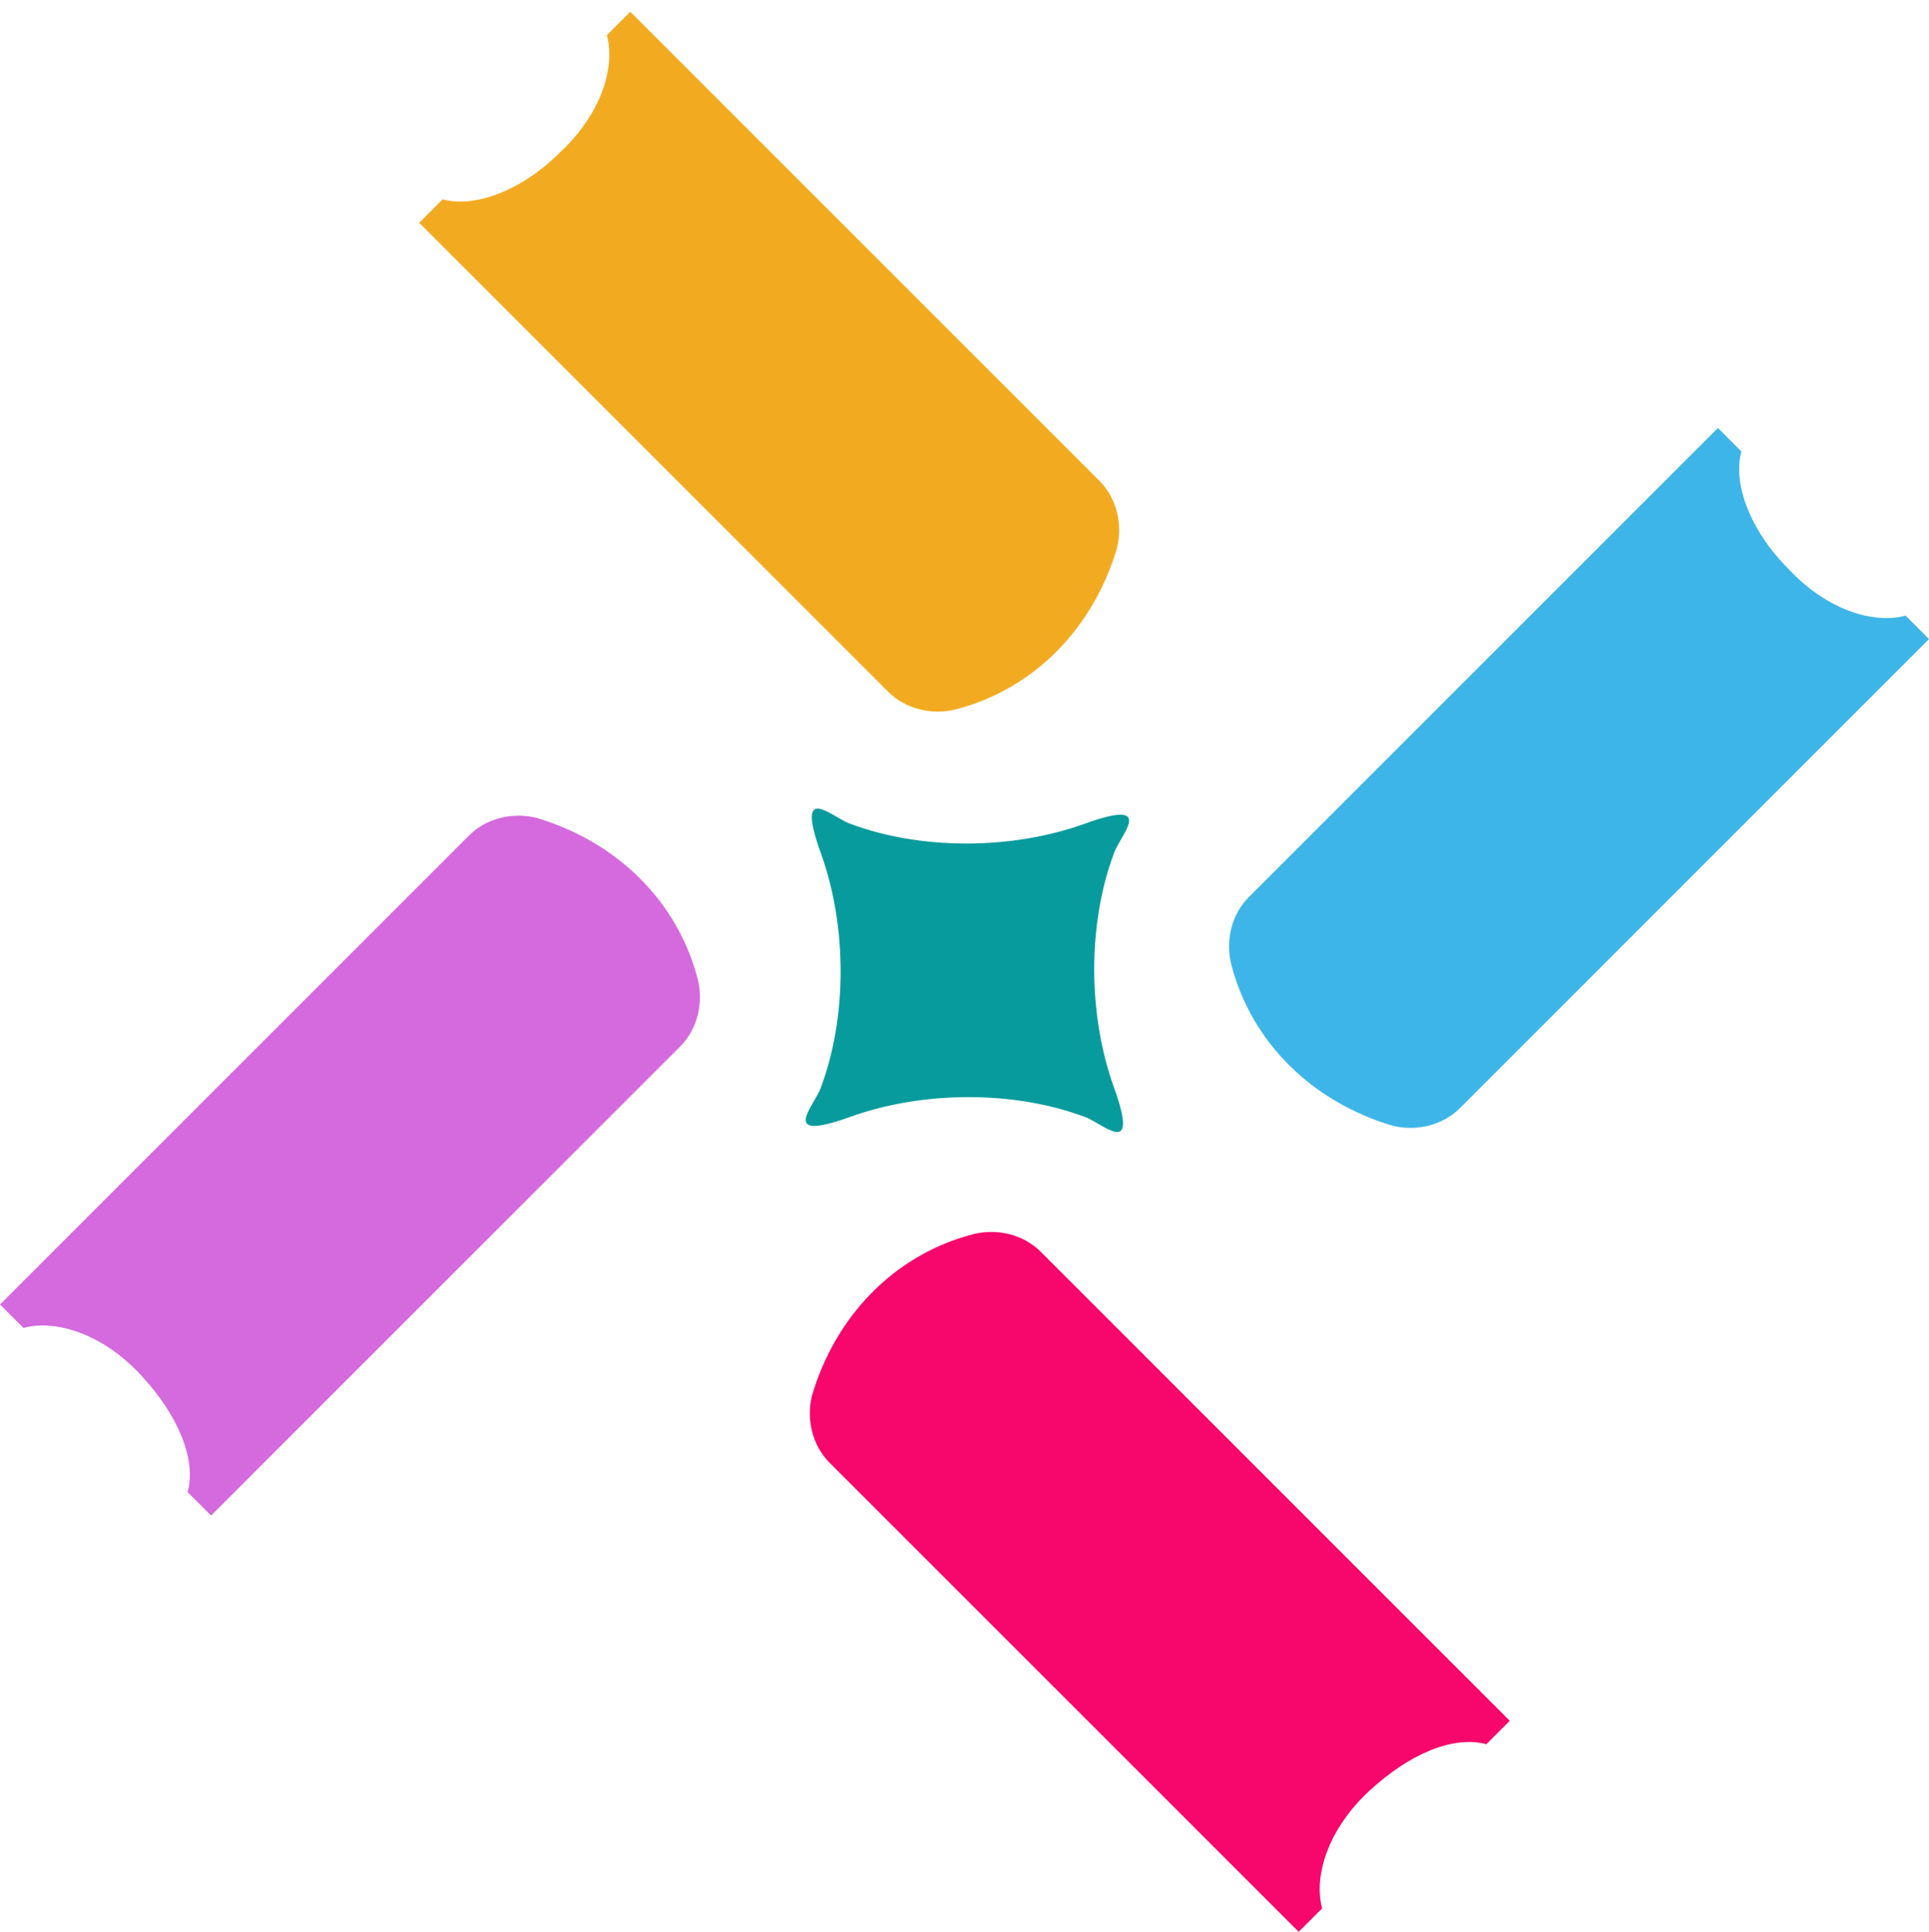
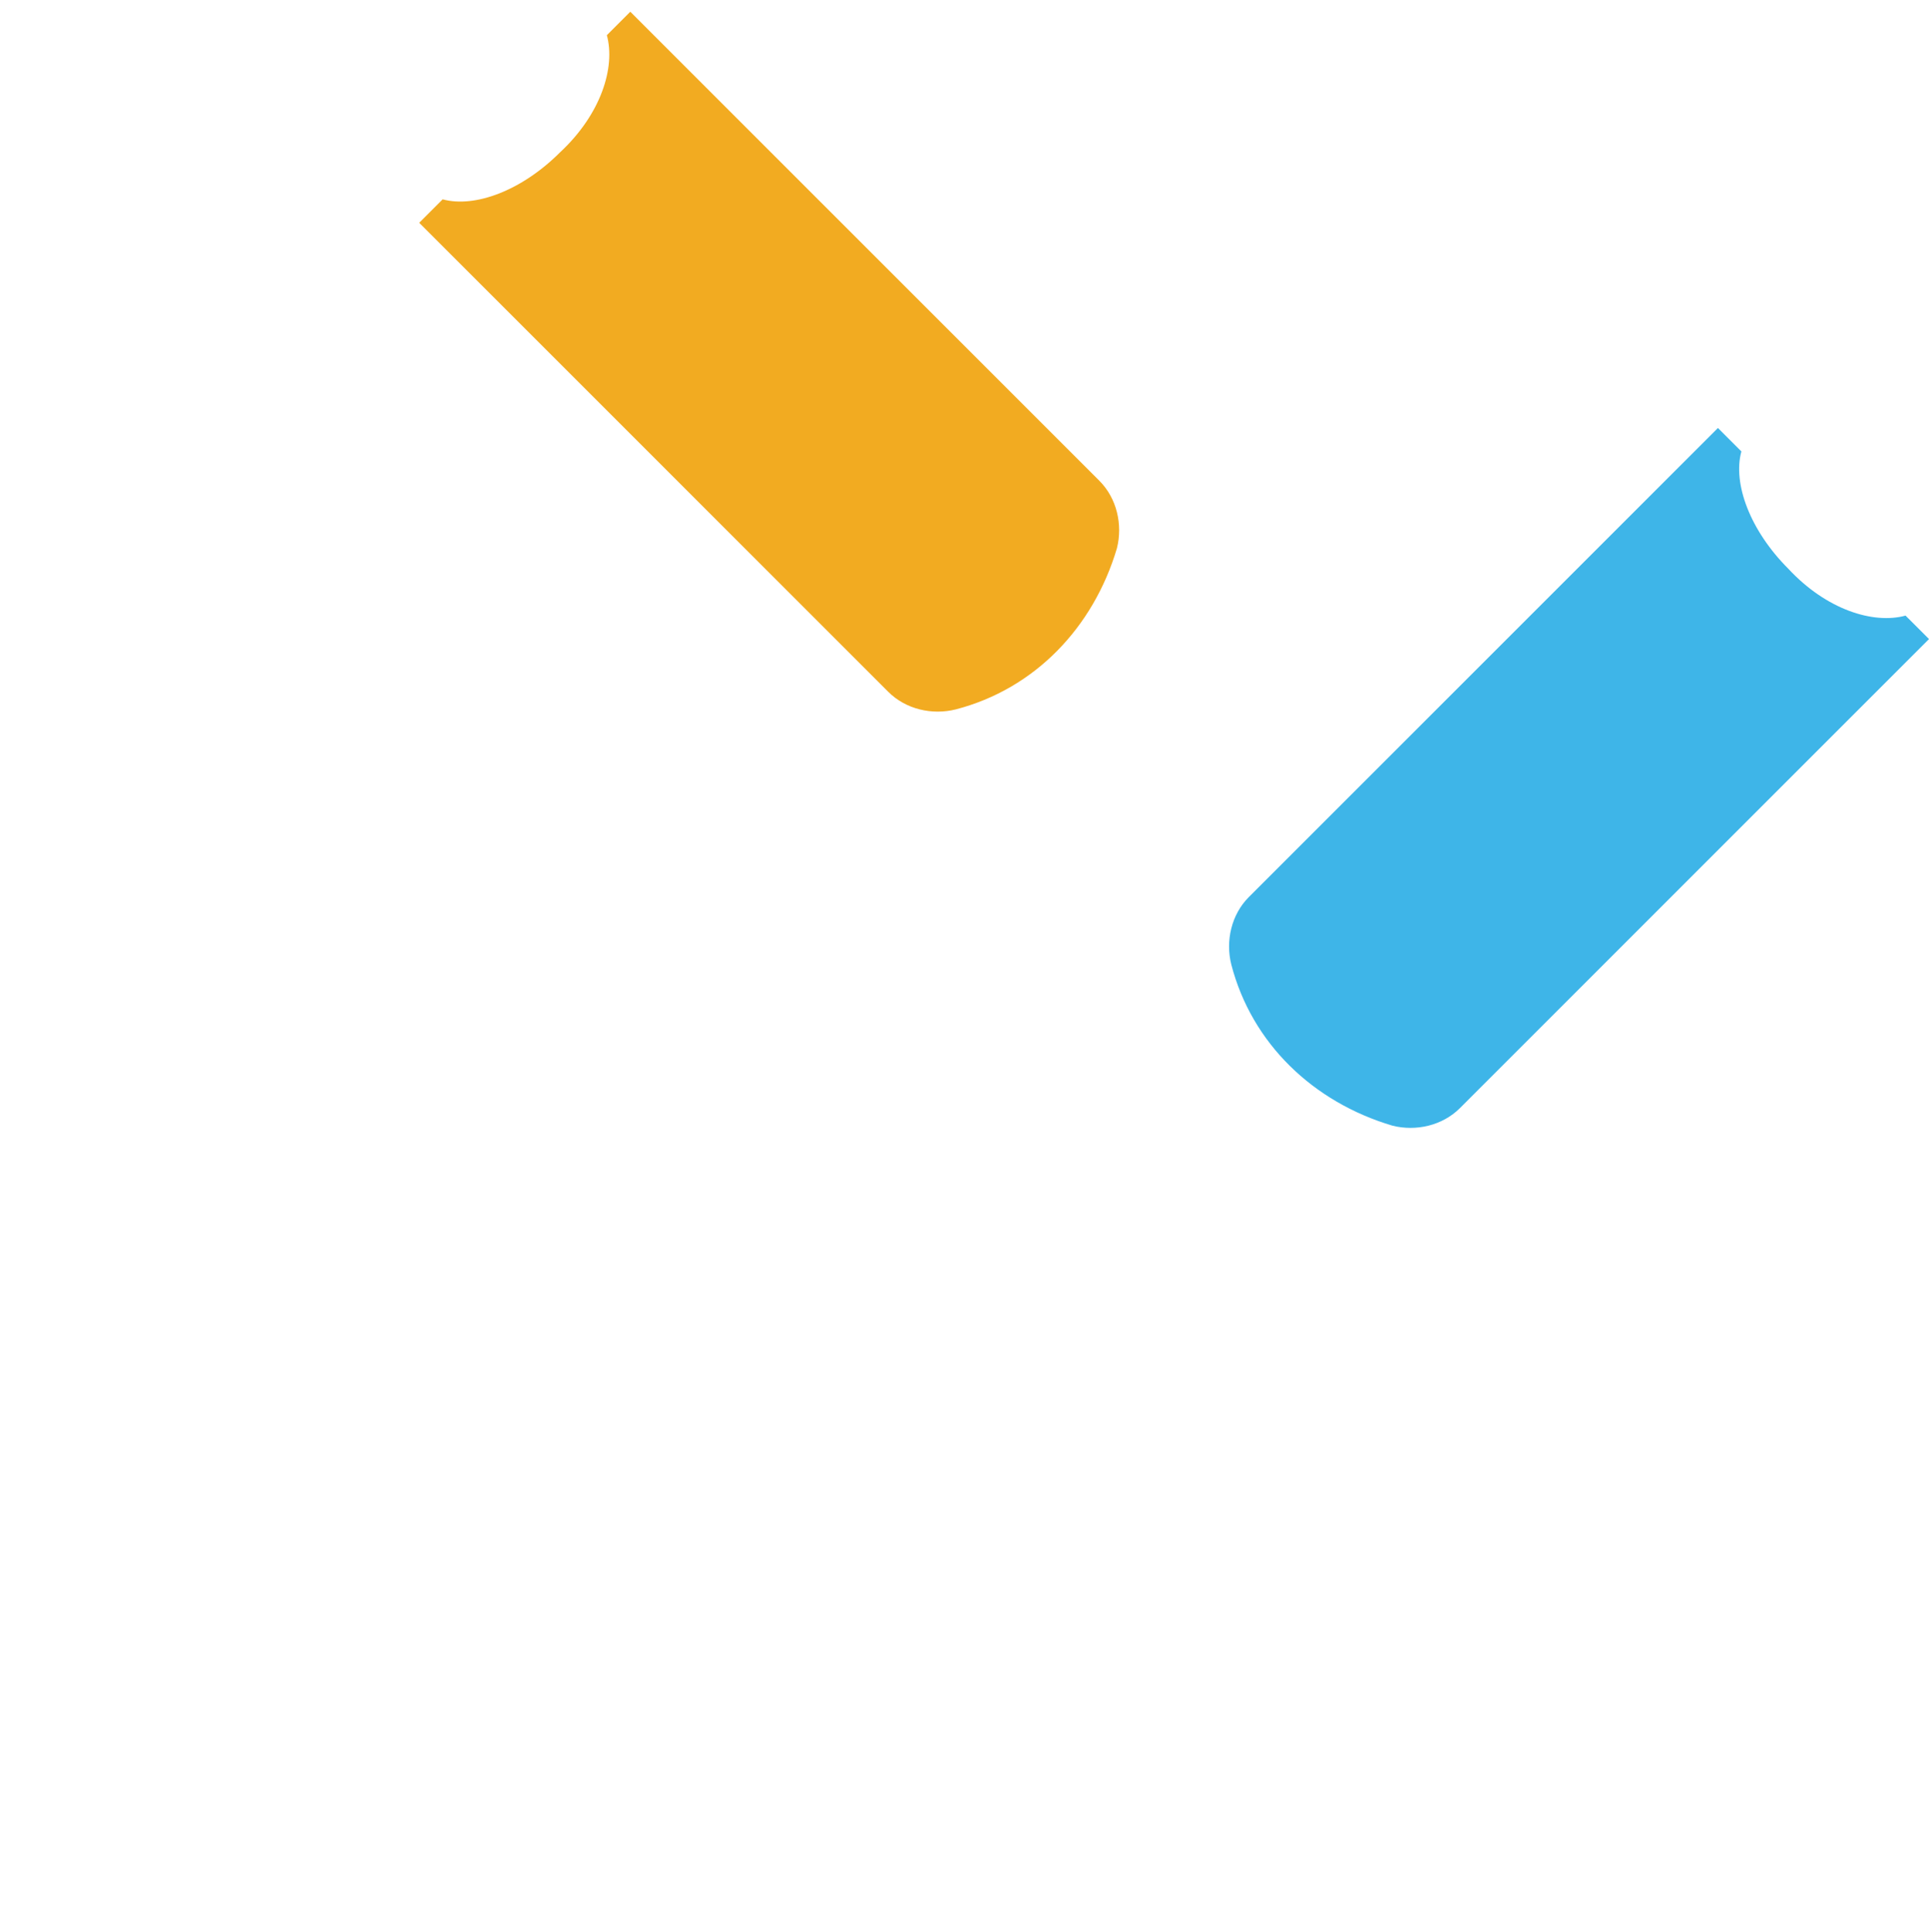
<svg xmlns="http://www.w3.org/2000/svg" id="_レイヤー_1" version="1.1" viewBox="0 0 65.8 65.9">
  <defs>
    <style>
      .st0 {
        fill: #f2ab21;
      }

      .st1 {
        fill: #3eb5e8;
      }

      .st2 {
        fill: #089b9d;
      }

      .st3 {
        fill: #d569de;
      }

      .st4 {
        fill: #f7066b;
      }
    </style>
  </defs>
  <path class="st1" d="M65,21c-1.1.3-2.7-.2-4-1.6-1.3-1.3-1.9-2.9-1.6-4l-.8-.8-16,16c-.6.6-.8,1.5-.6,2.3.7,2.7,2.8,4.7,5.5,5.5.8.2,1.7,0,2.3-.6l16-16s-.8-.8-.8-.8Z" />
-   <path class="st2" d="M28,37.1c.9-2.4.9-5.5,0-8s.4-1.2,1-1c2.4.9,5.5.9,8,0s1.2.4,1,1c-.9,2.4-.9,5.5,0,8s-.4,1.2-1,1c-2.4-.9-5.5-.9-8,0s-1.2-.4-1-1Z" />
-   <path class="st4" d="M45.1,65.1c-.3-1.1.2-2.7,1.6-4s2.9-1.9,4-1.6l.8-.8-16-16c-.6-.6-1.5-.8-2.3-.6-2.7.7-4.7,2.8-5.5,5.5-.2.8,0,1.7.6,2.3l16,16,.8-.8Z" />
-   <path class="st3" d="M.8,45.3c1.1-.3,2.7.2,4,1.6s1.9,2.9,1.6,4l.8.8,16-16c.6-.6.8-1.5.6-2.3-.7-2.7-2.8-4.7-5.5-5.5-.8-.2-1.7,0-2.3.6L0,44.5s.8.8.8.8Z" />
  <path class="st0" d="M20.7,1.2c.3,1.1-.2,2.7-1.6,4-1.3,1.3-2.9,1.9-4,1.6l-.8.8,16,16c.6.6,1.5.8,2.3.6,2.7-.7,4.7-2.8,5.5-5.5.2-.8,0-1.7-.6-2.3L21.5.4s-.8.8-.8.8Z" />
</svg>